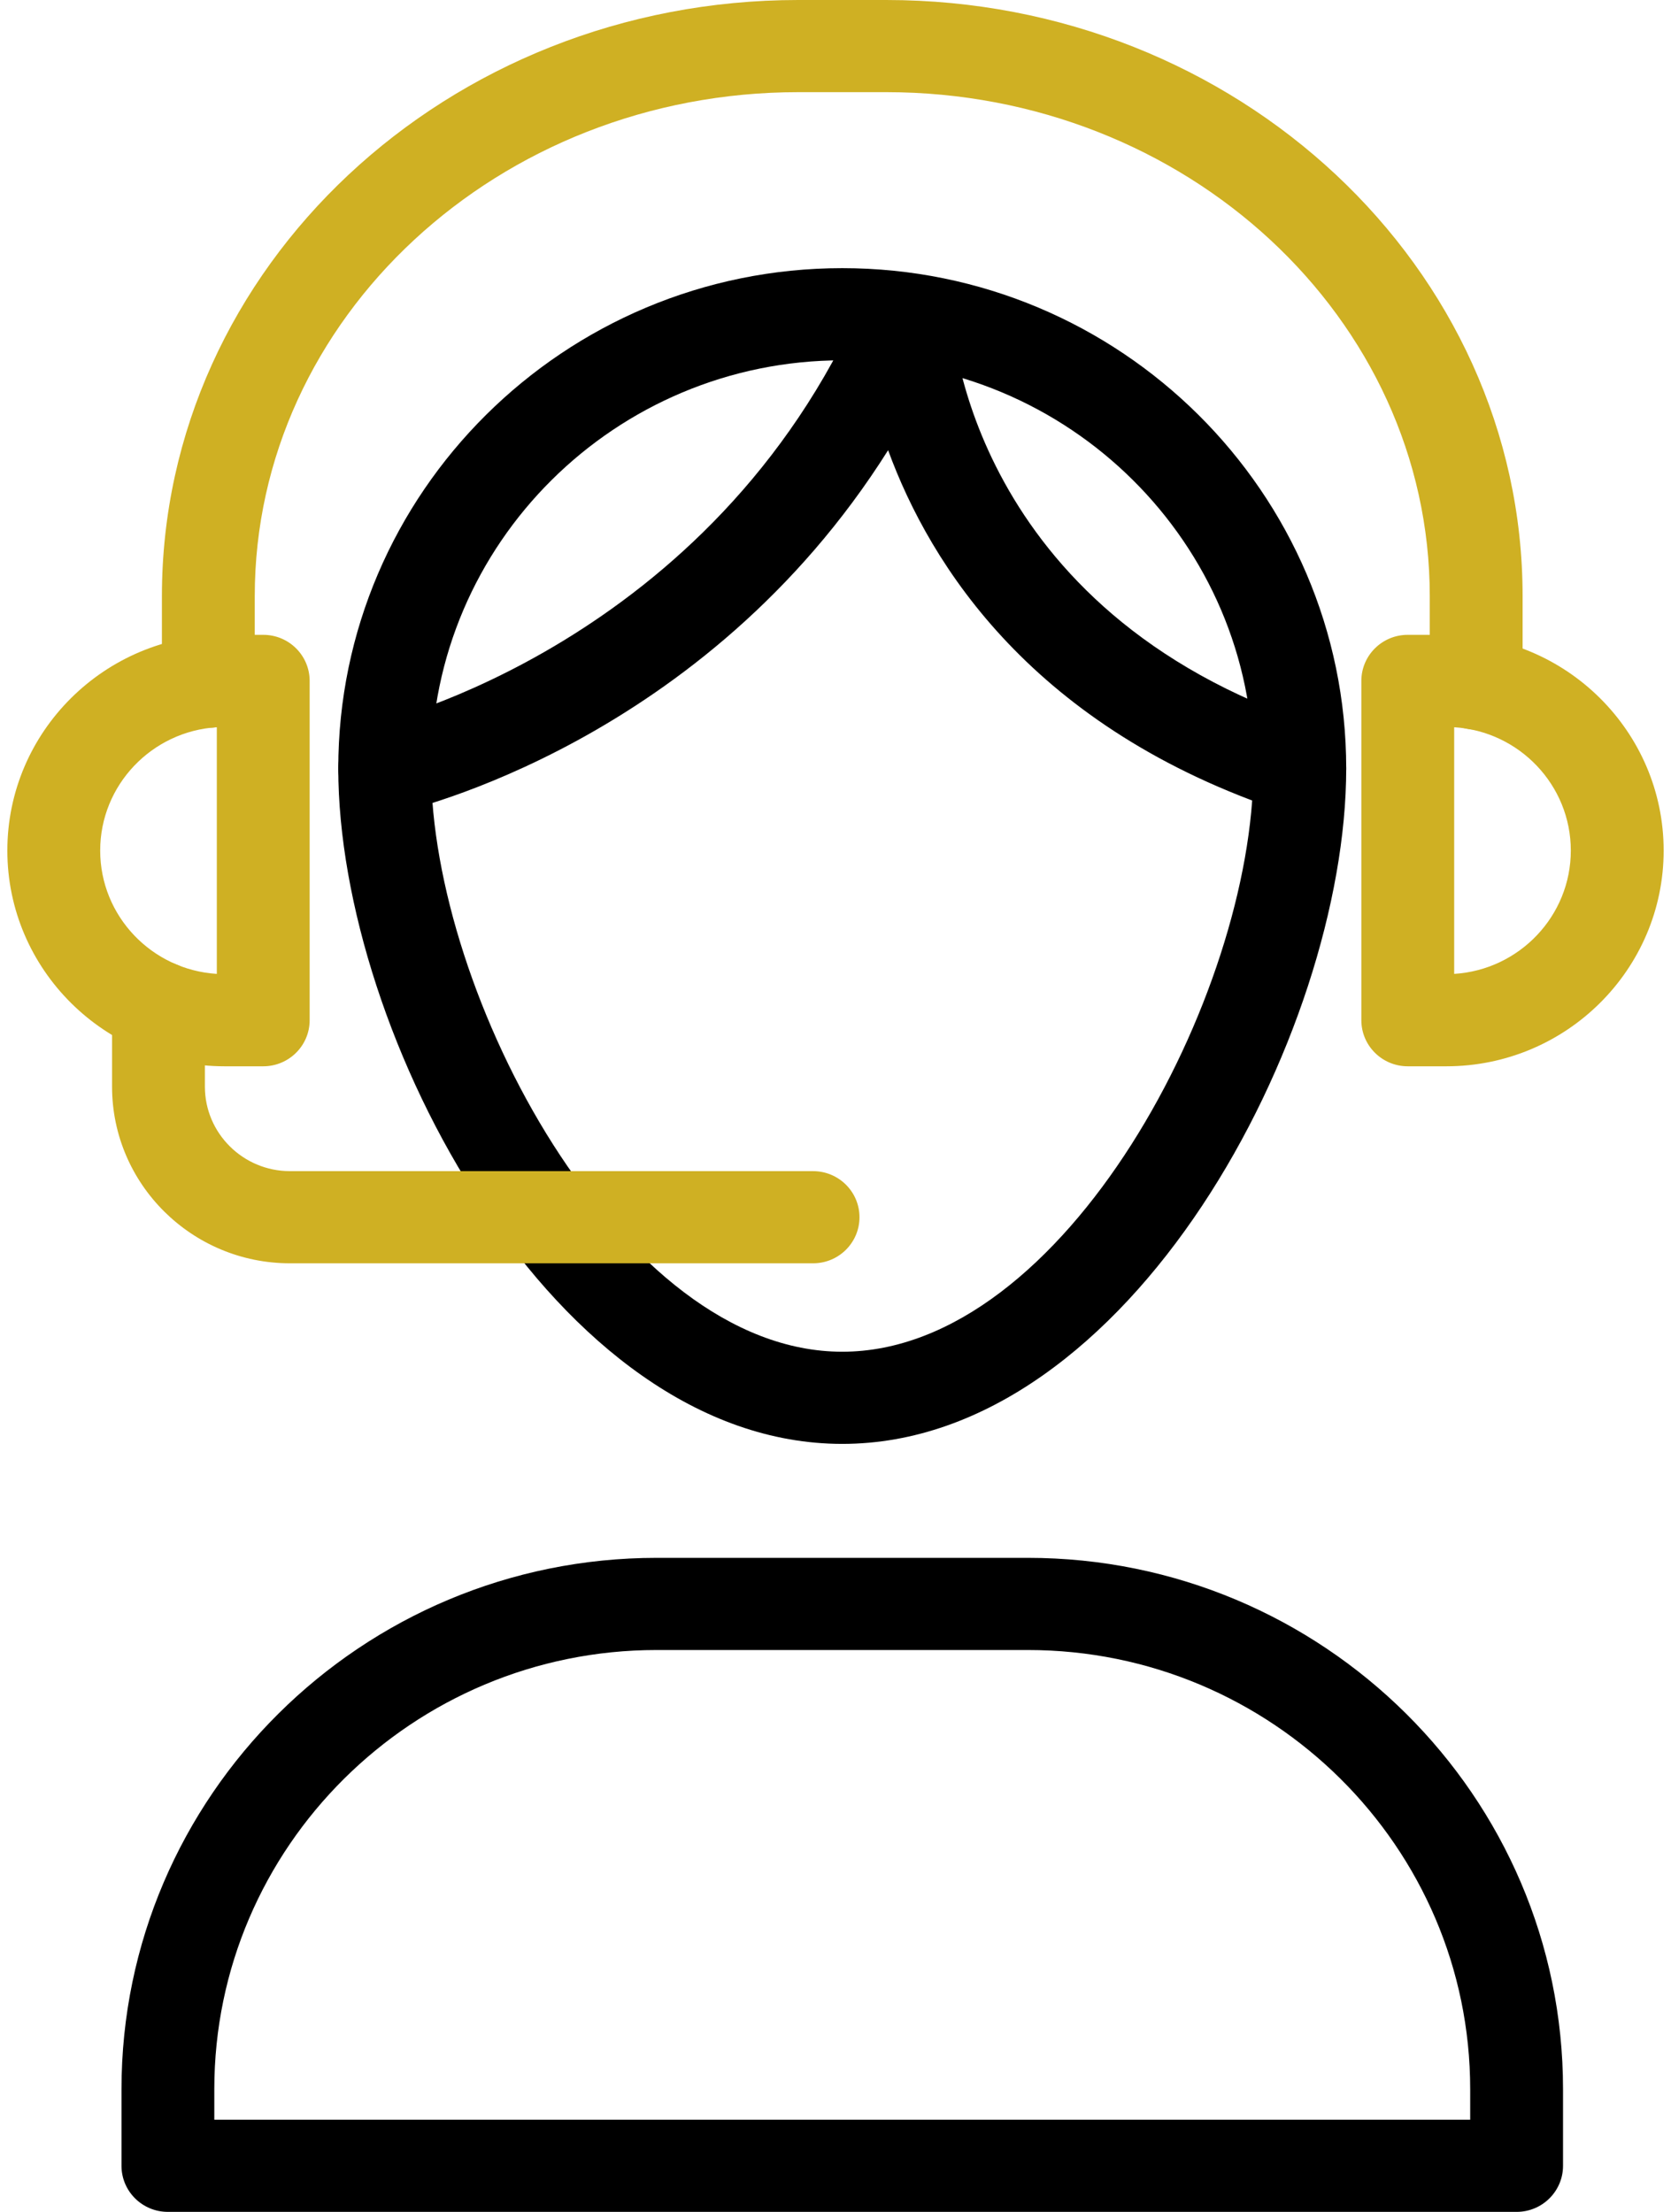
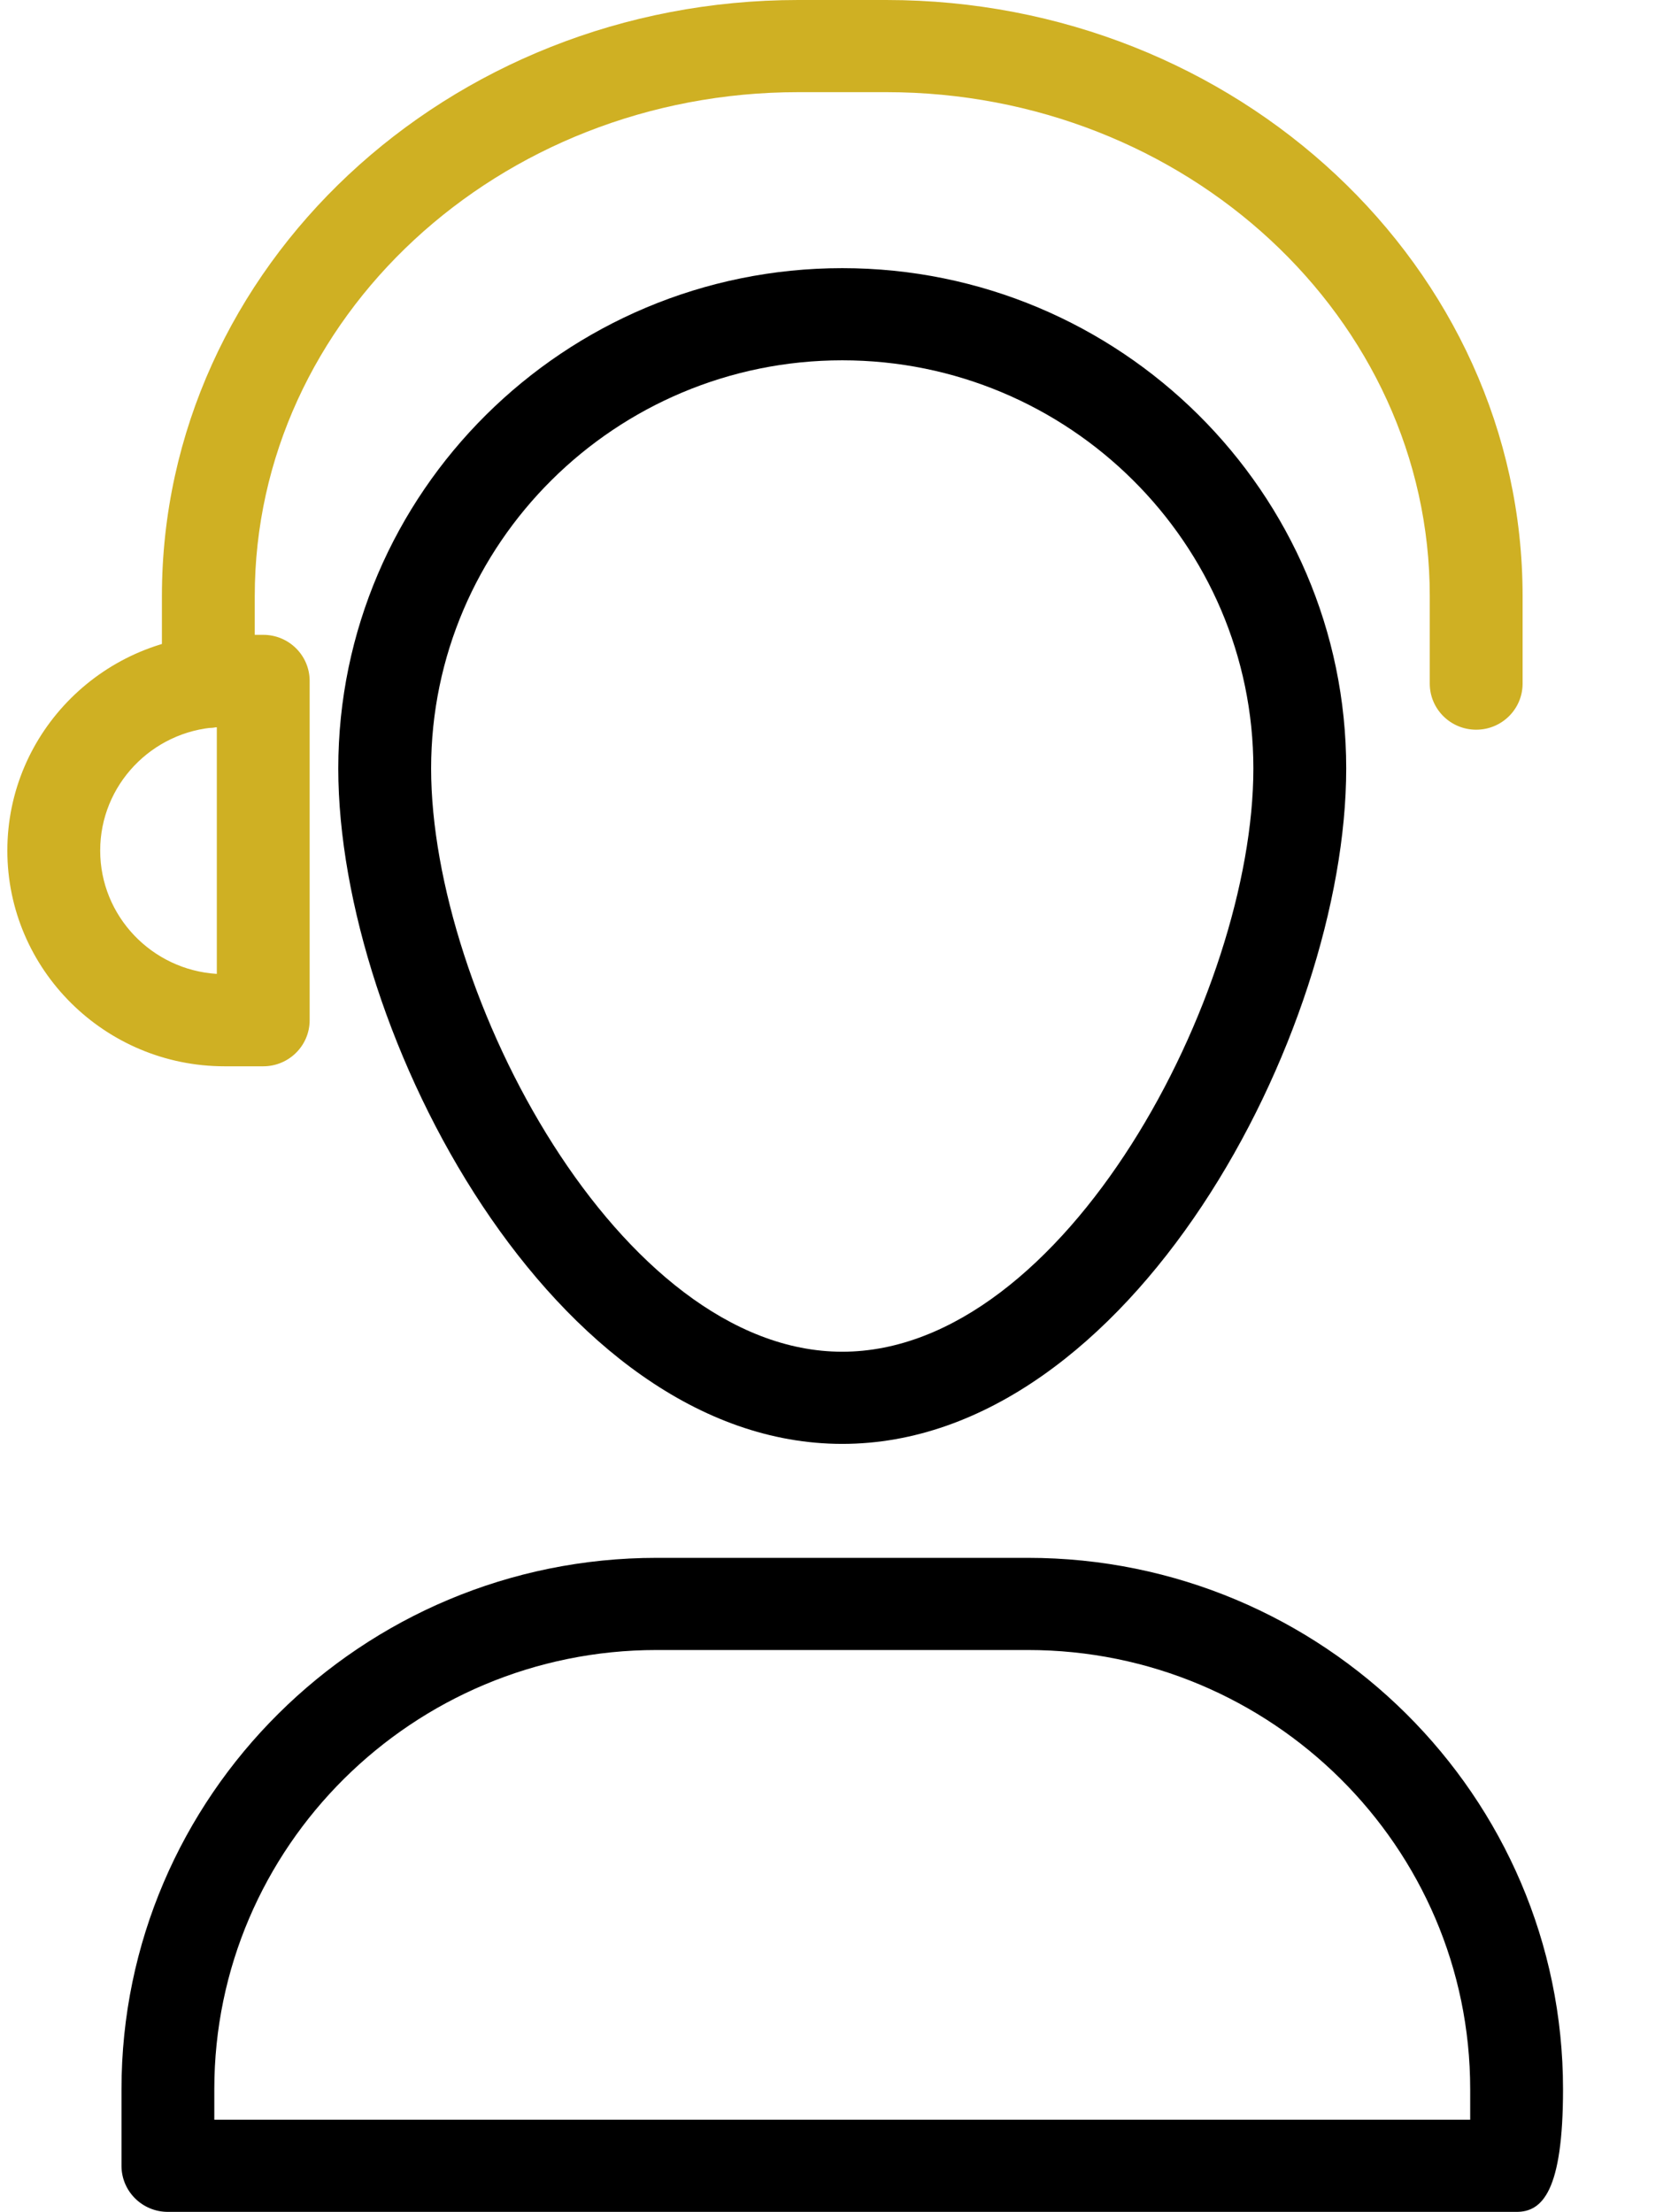
<svg xmlns="http://www.w3.org/2000/svg" width="68px" height="90px" viewBox="0 0 68 90" version="1.1">
  <title>67CA55F7-A990-44D5-88CB-27D764807C44</title>
  <desc>Created with sketchtool.</desc>
  <g id="Acerca-de-Autofin" stroke="none" stroke-width="1" fill="none" fill-rule="evenodd">
    <g id="Empresa" transform="translate(-690, -1318)" fill-rule="nonzero">
      <g id="Group" transform="translate(690, 1318)">
        <g transform="translate(13.222, 9.375)" fill="#000000">
          <path d="M21.053,49.376 C9.35,49.376 0.544,32.704 0.544,21.893 C0.544,10.669 9.745,1.536 21.053,1.536 C32.36,1.536 41.561,10.669 41.561,21.893 C41.561,32.704 32.755,49.376 21.053,49.376 Z M21.053,5.286 C11.828,5.286 4.322,12.736 4.322,21.893 C4.322,31.048 11.979,45.626 21.053,45.626 C30.126,45.626 37.783,31.048 37.783,21.893 C37.783,12.736 30.278,5.286 21.053,5.286 Z" id="Shape" />
-           <path d="M39.672,23.769 C39.475,23.769 39.274,23.738 39.075,23.672 C28.837,20.284 24.637,13.644 22.919,8.944 C15.427,20.839 3.405,23.6 2.839,23.724 C1.819,23.942 0.812,23.307 0.588,22.297 C0.363,21.287 1.005,20.287 2.022,20.063 L2.022,20.063 C2.158,20.033 15.746,16.852 21.888,2.851 C22.241,2.05 23.093,1.594 23.965,1.756 C24.83,1.916 25.469,2.647 25.507,3.519 C25.533,3.998 26.286,15.487 40.27,20.114 C41.259,20.442 41.794,21.504 41.463,22.486 C41.2,23.272 40.464,23.769 39.672,23.769 Z" id="Path" />
        </g>
        <g fill="#CFB023">
          <g>
            <path d="M60.072,29.691 C59.028,29.691 58.183,28.851 58.183,27.816 L58.183,24.254 C58.183,12.948 48.261,3.75 36.066,3.75 L32.484,3.75 C20.289,3.75 10.367,12.948 10.367,24.254 L10.367,27.739 C10.367,28.774 9.522,29.614 8.478,29.614 C7.434,29.614 6.589,28.774 6.589,27.739 L6.589,24.254 C6.589,10.88 18.205,0 32.484,0 L36.066,0 C50.345,0 61.961,10.88 61.961,24.254 L61.961,27.816 C61.961,28.851 61.116,29.691 60.072,29.691 Z" id="Path" />
            <path d="M10.712,43.387 L9.142,43.387 C4.267,43.387 0.299,39.449 0.299,34.609 C0.299,29.768 4.267,25.831 9.142,25.831 L10.712,25.831 C11.756,25.831 12.601,26.67 12.601,27.706 L12.601,41.512 C12.601,42.547 11.756,43.387 10.712,43.387 Z M8.823,29.591 C6.178,29.755 4.077,31.943 4.077,34.609 C4.077,37.275 6.178,39.463 8.823,39.627 L8.823,29.591 L8.823,29.591 Z" id="Shape" />
-             <path d="M58.858,43.387 L57.288,43.387 C56.244,43.387 55.399,42.547 55.399,41.512 L55.399,27.706 C55.399,26.67 56.244,25.831 57.288,25.831 L58.858,25.831 C63.733,25.831 67.701,29.768 67.701,34.609 C67.701,39.449 63.733,43.387 58.858,43.387 Z M59.177,29.591 L59.177,39.627 C61.822,39.463 63.923,37.275 63.923,34.609 C63.923,31.943 61.822,29.755 59.177,29.591 Z" id="Shape" />
          </g>
-           <path d="M33.087,51.403 L11.8,51.403 C7.808,51.403 4.56,48.18 4.56,44.216 L4.56,40.974 C4.56,39.939 5.405,39.099 6.449,39.099 C7.493,39.099 8.338,39.939 8.338,40.974 L8.338,44.216 C8.338,46.111 9.891,47.653 11.8,47.653 L33.087,47.653 C34.131,47.653 34.976,48.493 34.976,49.528 C34.976,50.564 34.131,51.403 33.087,51.403 Z" id="Path" />
        </g>
-         <path d="M61.717,90 L6.832,90 C5.788,90 4.944,89.16 4.944,88.125 L4.944,85.008 C4.944,73.087 14.715,63.388 26.723,63.388 L41.827,63.388 C53.835,63.388 63.606,73.087 63.606,85.008 L63.606,88.125 C63.606,89.16 62.761,90 61.717,90 Z M8.721,86.25 L59.828,86.25 L59.828,85.008 C59.828,75.155 51.753,67.138 41.827,67.138 L26.723,67.138 C16.797,67.138 8.721,75.155 8.721,85.008 L8.721,86.25 Z" id="Shape" fill="#000000" />
+         <path d="M61.717,90 L6.832,90 C5.788,90 4.944,89.16 4.944,88.125 L4.944,85.008 C4.944,73.087 14.715,63.388 26.723,63.388 L41.827,63.388 C53.835,63.388 63.606,73.087 63.606,85.008 C63.606,89.16 62.761,90 61.717,90 Z M8.721,86.25 L59.828,86.25 L59.828,85.008 C59.828,75.155 51.753,67.138 41.827,67.138 L26.723,67.138 C16.797,67.138 8.721,75.155 8.721,85.008 L8.721,86.25 Z" id="Shape" fill="#000000" />
      </g>
    </g>
  </g>
</svg>